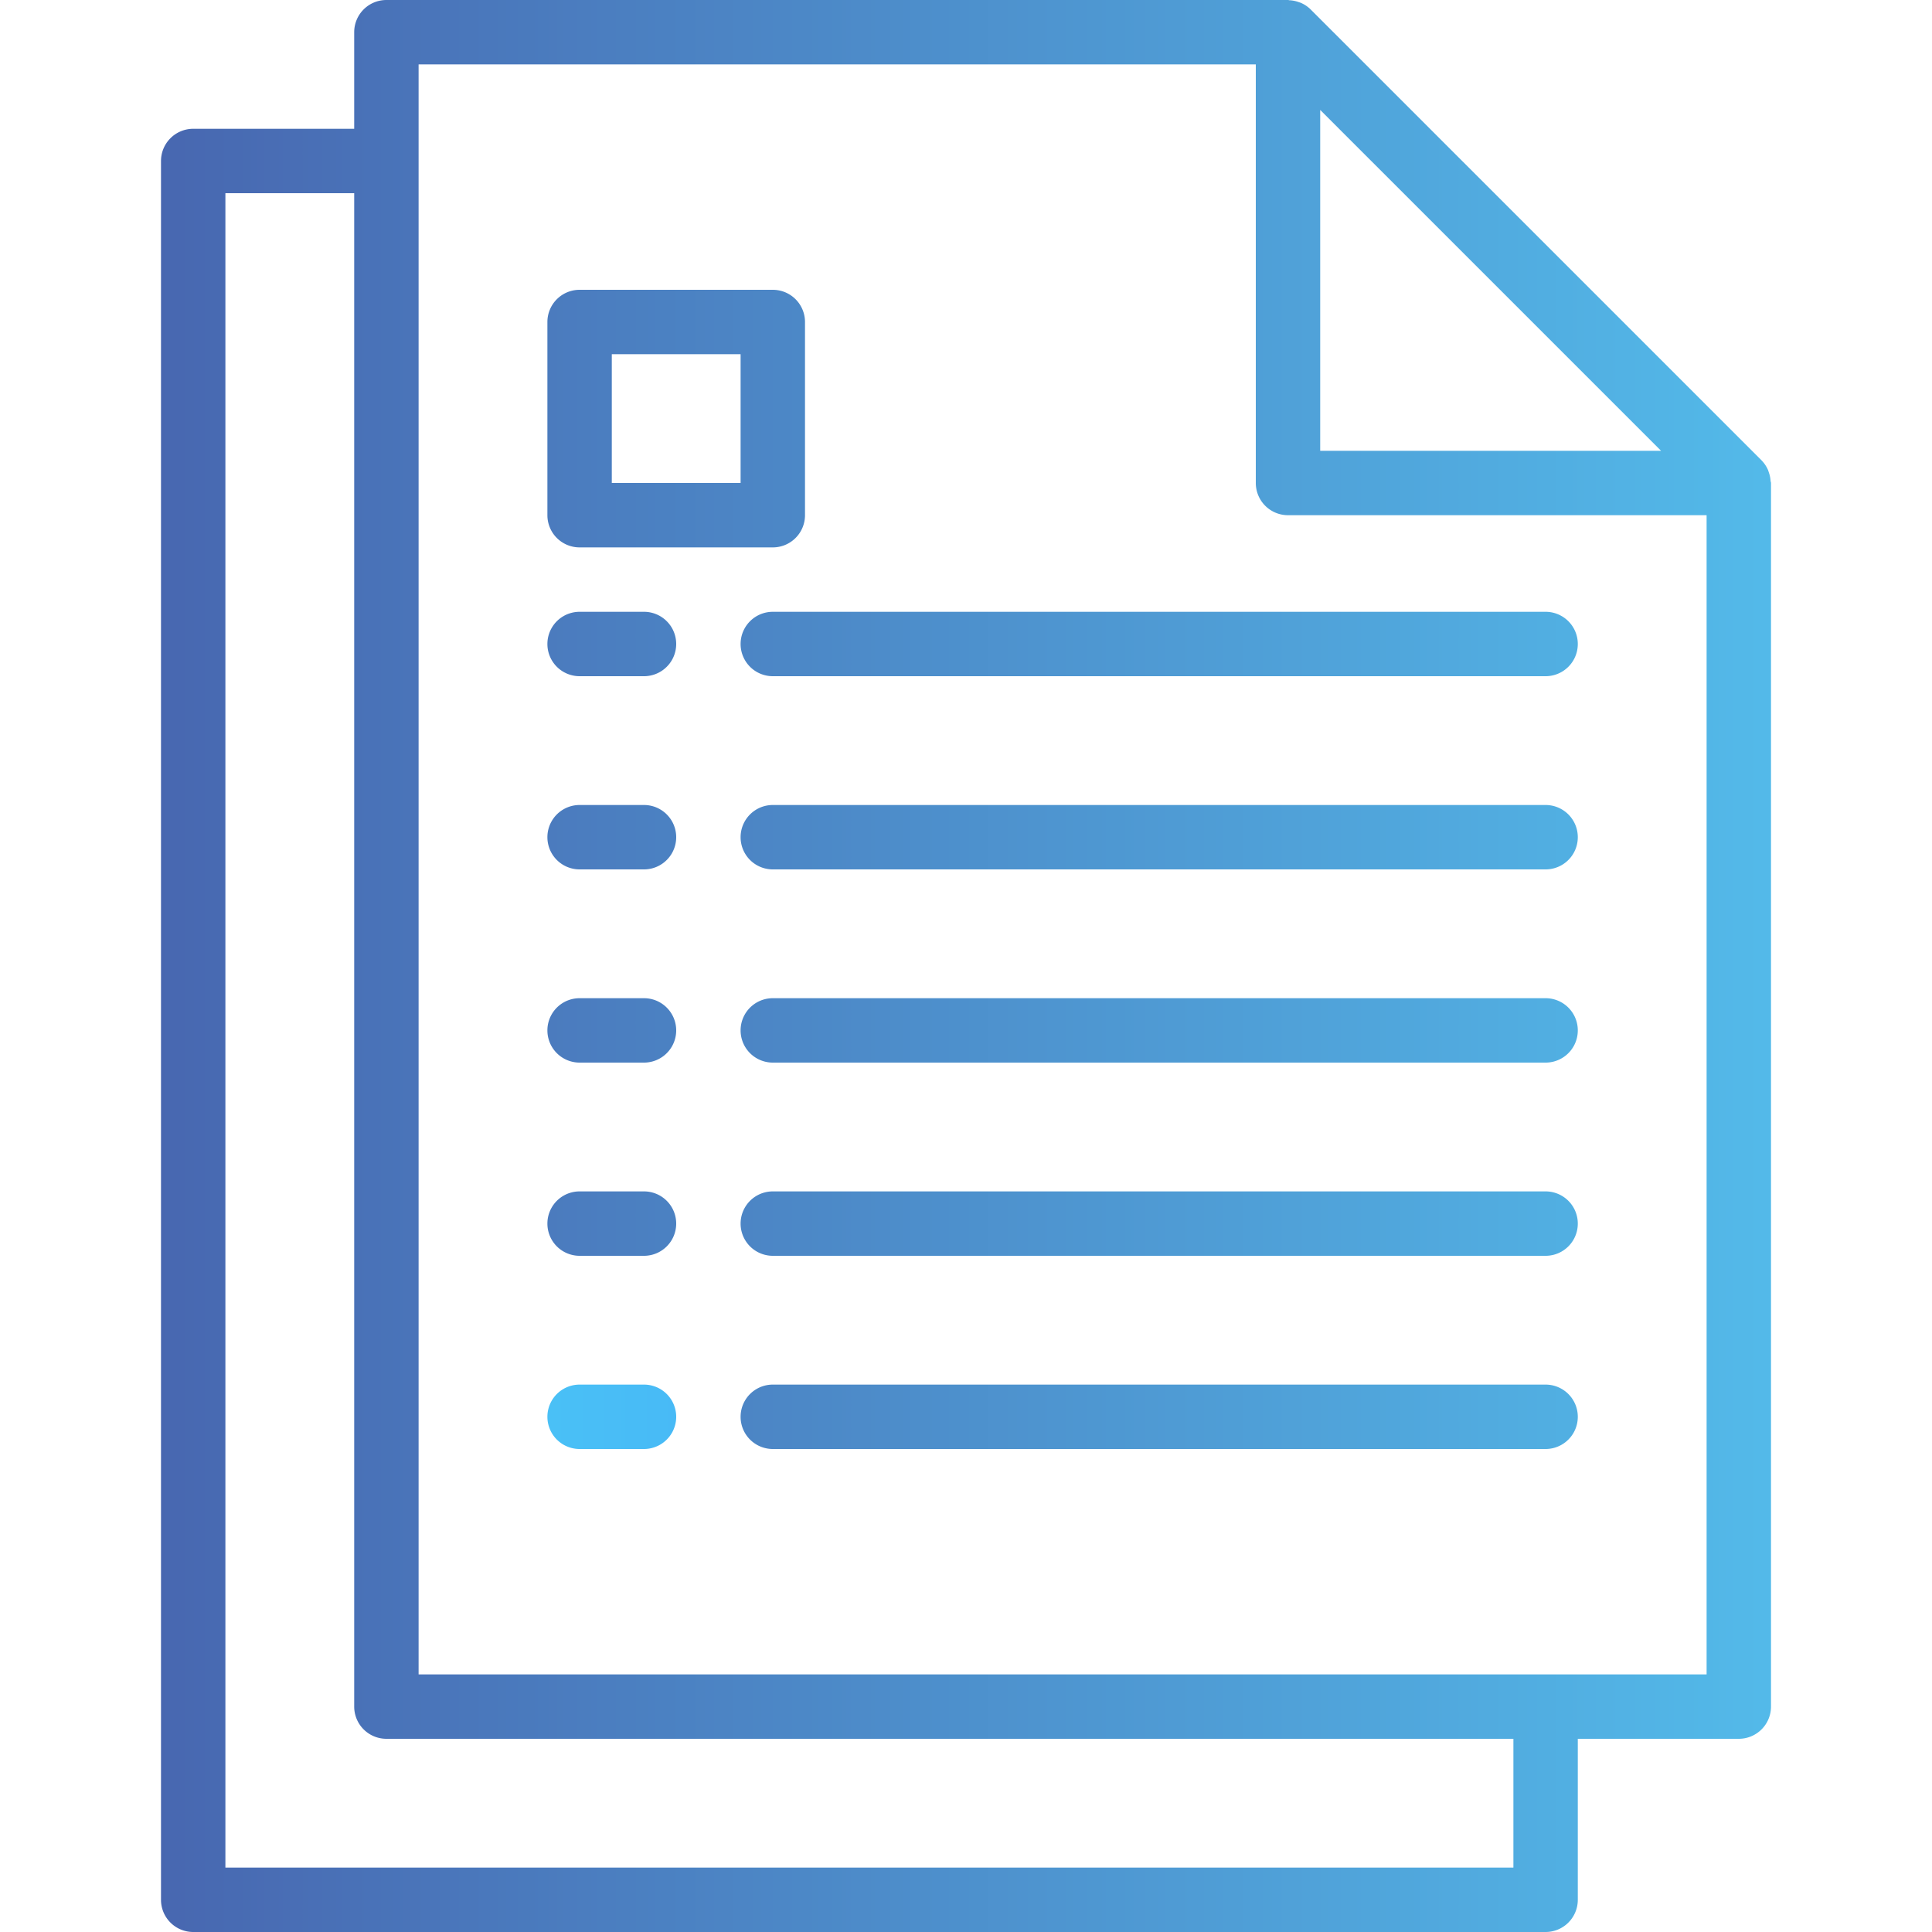
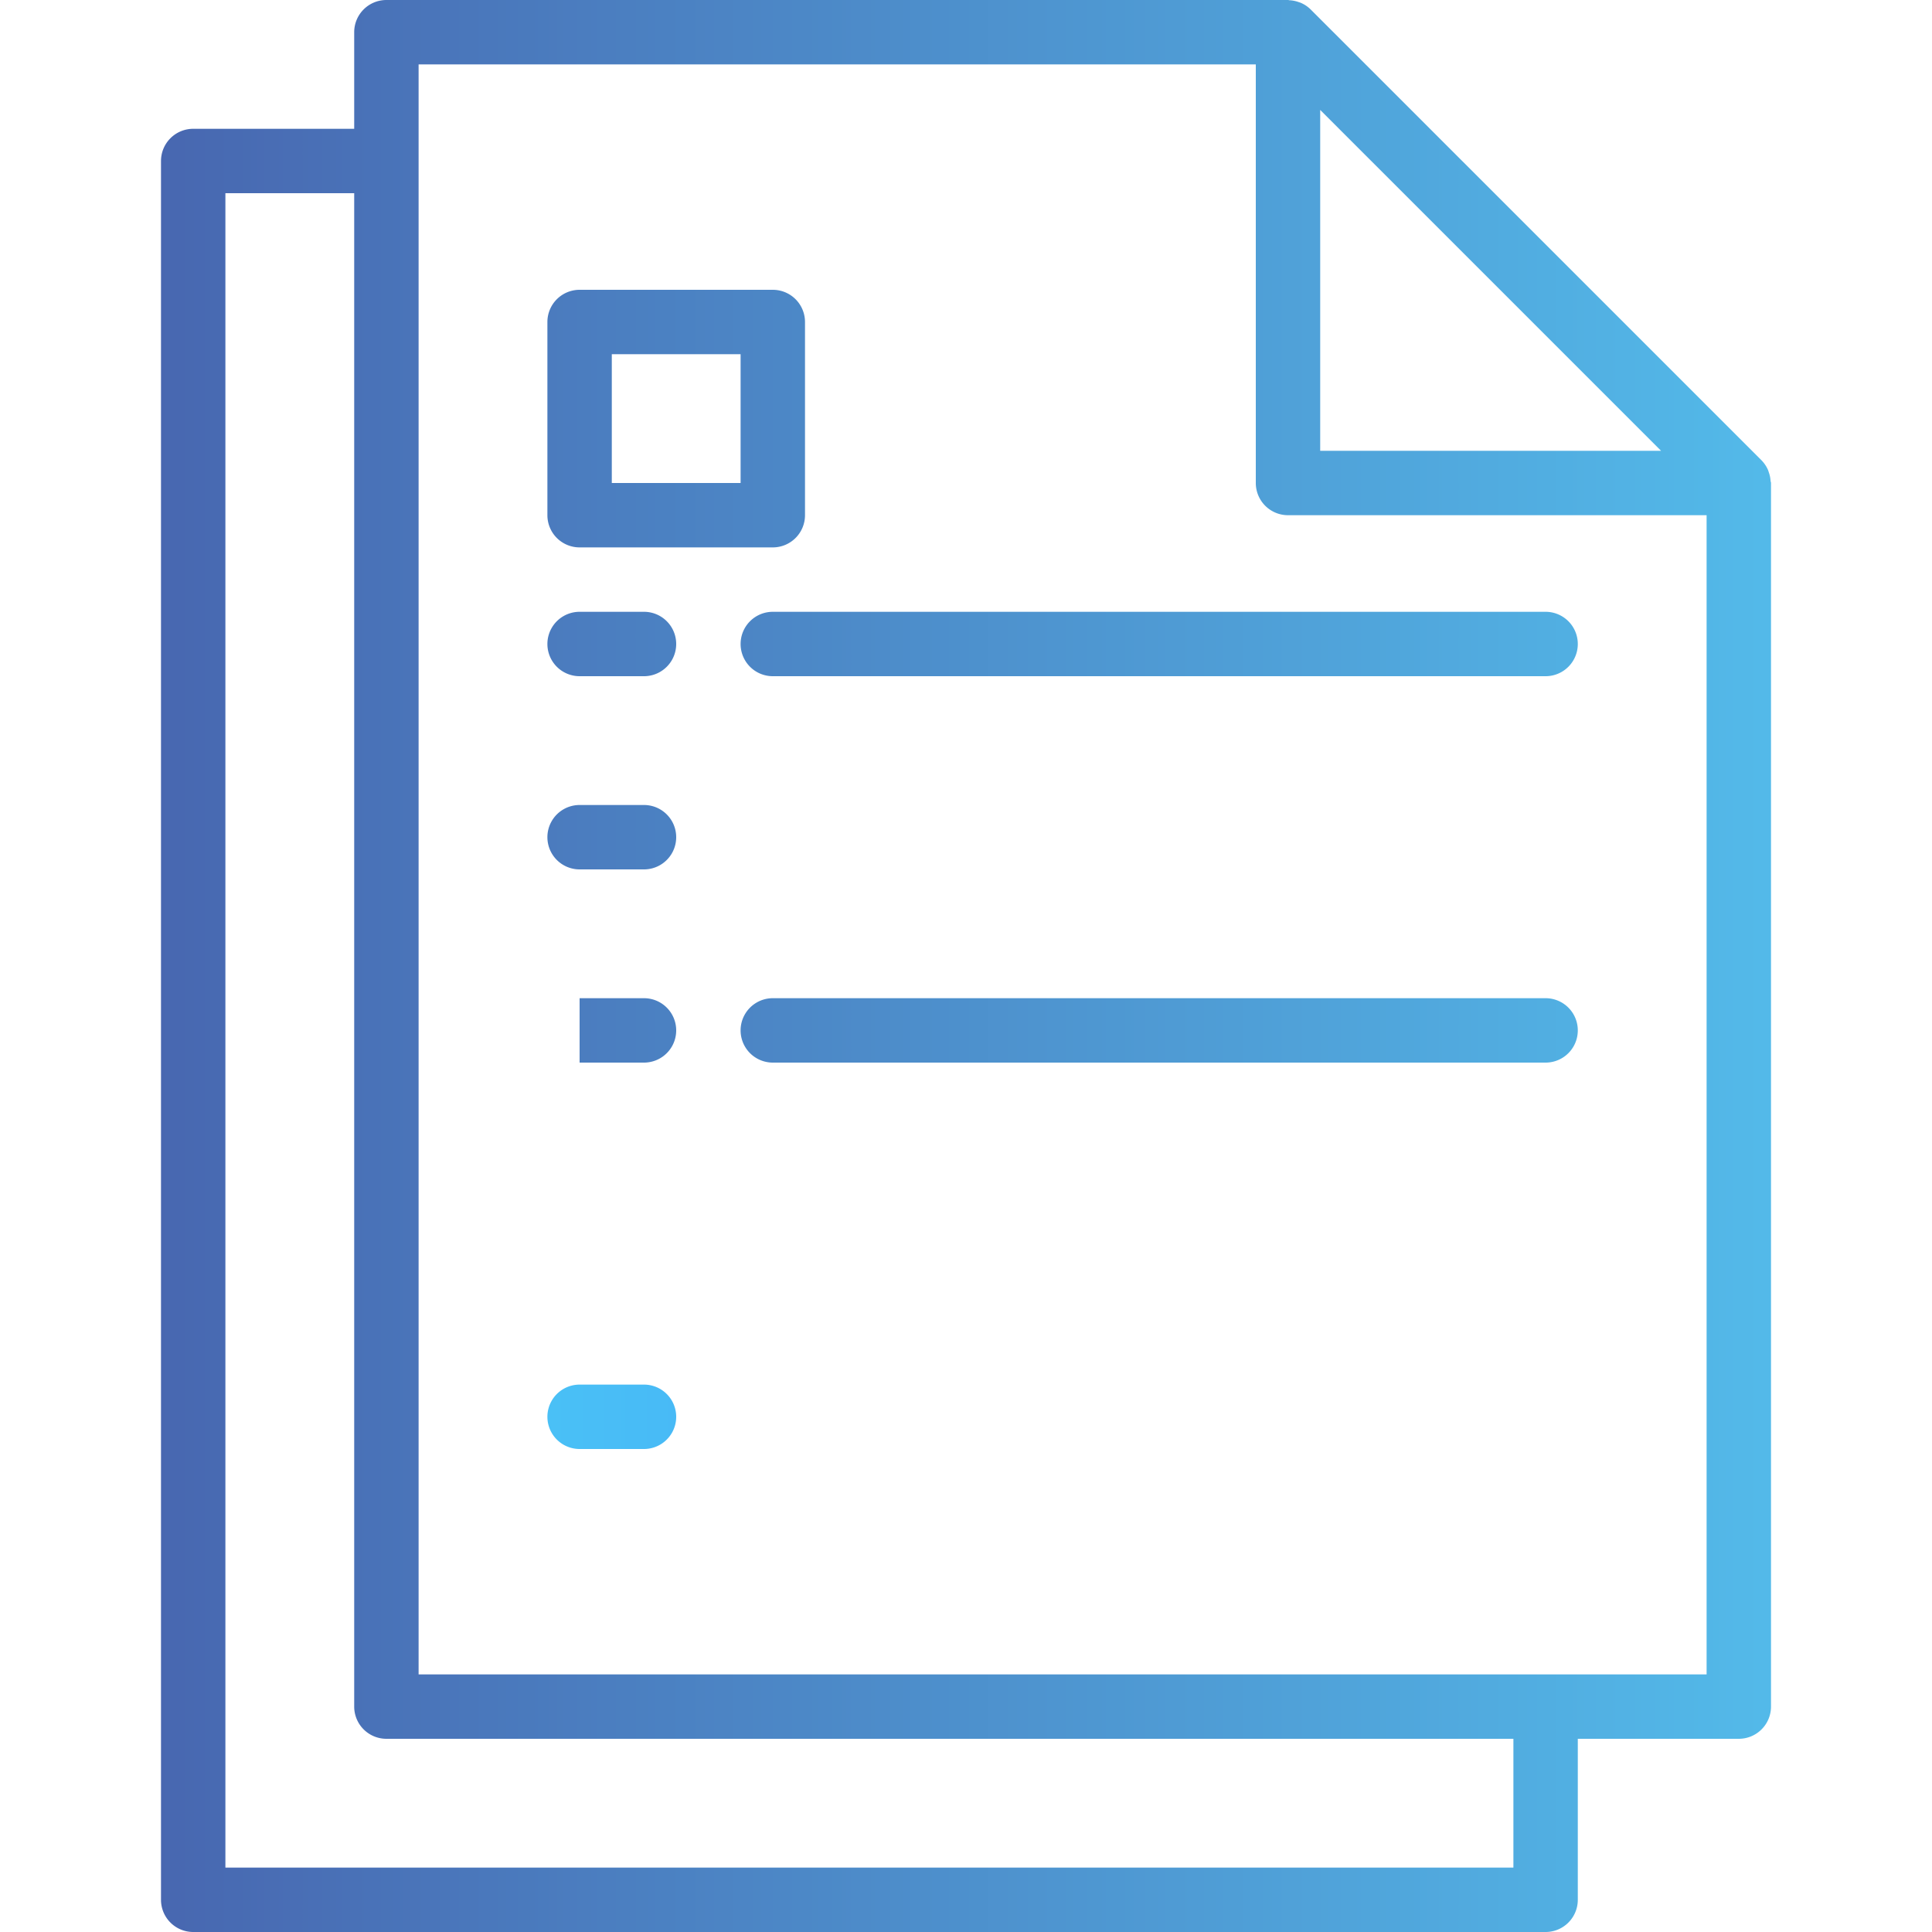
<svg xmlns="http://www.w3.org/2000/svg" version="1.1" width="512" height="512" x="0" y="0" viewBox="0 0 480 480" style="enable-background:new 0 0 512 512" xml:space="preserve" class="">
  <g>
    <linearGradient id="a" x1="-48.697" x2="10.335" y1="573.625" y2="573.625" gradientTransform="matrix(8 0 0 -8 399 4941)" gradientUnits="userSpaceOnUse">
      <stop stop-opacity="1" stop-color="#52d8f8" offset="0" />
      <stop stop-opacity="1" stop-color="#337ff1" offset="1" />
    </linearGradient>
    <path d="M144 360h16a8 8 0 0 0 0-16h-16a8 8 0 0 0 0 16z" style="fill:url(#a);" fill="" />
    <linearGradient id="b" x1="-48.697" x2="10.335" y1="573.625" y2="573.625" gradientTransform="matrix(8 0 0 -8 399 4941)" gradientUnits="userSpaceOnUse">
      <stop offset="0" style="stop-color:#4761AC" stop-color="#4761ac" />
      <stop offset="1" style="stop-color:#54C2EF" stop-color="#54c2ef" />
    </linearGradient>
-     <path d="M384 344H192a8 8 0 0 0 0 16h192a8 8 0 0 0 0-16z" style="fill:url(#b);" fill="" />
    <linearGradient id="c" x1="-48.697" x2="10.335" y1="579.625" y2="579.625" gradientTransform="matrix(8 0 0 -8 399 4941)" gradientUnits="userSpaceOnUse">
      <stop offset="0" style="stop-color:#4761AC" stop-color="#4761ac" />
      <stop offset="1" style="stop-color:#54C2EF" stop-color="#54c2ef" />
    </linearGradient>
-     <path d="M144 312h16a8 8 0 0 0 0-16h-16a8 8 0 0 0 0 16z" style="fill:url(#c);" fill="" />
    <linearGradient id="d" x1="-48.697" x2="10.335" y1="579.625" y2="579.625" gradientTransform="matrix(8 0 0 -8 399 4941)" gradientUnits="userSpaceOnUse">
      <stop offset="0" style="stop-color:#4761AC" stop-color="#4761ac" />
      <stop offset="1" style="stop-color:#54C2EF" stop-color="#54c2ef" />
    </linearGradient>
-     <path d="M384 296H192a8 8 0 0 0 0 16h192a8 8 0 0 0 0-16z" style="fill:url(#d);" fill="" />
    <linearGradient id="e" x1="-48.697" x2="10.335" y1="585.625" y2="585.625" gradientTransform="matrix(8 0 0 -8 399 4941)" gradientUnits="userSpaceOnUse">
      <stop offset="0" style="stop-color:#4761AC" stop-color="#4761ac" />
      <stop offset="1" style="stop-color:#54C2EF" stop-color="#54c2ef" />
    </linearGradient>
-     <path d="M144 264h16a8 8 0 0 0 0-16h-16a8 8 0 0 0 0 16z" style="fill:url(#e);" fill="" />
+     <path d="M144 264h16a8 8 0 0 0 0-16h-16z" style="fill:url(#e);" fill="" />
    <linearGradient id="f" x1="-48.697" x2="10.335" y1="585.625" y2="585.625" gradientTransform="matrix(8 0 0 -8 399 4941)" gradientUnits="userSpaceOnUse">
      <stop offset="0" style="stop-color:#4761AC" stop-color="#4761ac" />
      <stop offset="1" style="stop-color:#54C2EF" stop-color="#54c2ef" />
    </linearGradient>
    <path d="M384 248H192a8 8 0 0 0 0 16h192a8 8 0 0 0 0-16z" style="fill:url(#f);" fill="" />
    <linearGradient id="g" x1="-48.697" x2="10.335" y1="591.625" y2="591.625" gradientTransform="matrix(8 0 0 -8 399 4941)" gradientUnits="userSpaceOnUse">
      <stop offset="0" style="stop-color:#4761AC" stop-color="#4761ac" />
      <stop offset="1" style="stop-color:#54C2EF" stop-color="#54c2ef" />
    </linearGradient>
    <path d="M144 216h16a8 8 0 0 0 0-16h-16a8 8 0 0 0 0 16z" style="fill:url(#g);" fill="" />
    <linearGradient id="h" x1="-48.697" x2="10.335" y1="591.625" y2="591.625" gradientTransform="matrix(8 0 0 -8 399 4941)" gradientUnits="userSpaceOnUse">
      <stop offset="0" style="stop-color:#4761AC" stop-color="#4761ac" />
      <stop offset="1" style="stop-color:#54C2EF" stop-color="#54c2ef" />
    </linearGradient>
-     <path d="M384 200H192a8 8 0 0 0 0 16h192a8 8 0 0 0 0-16z" style="fill:url(#h);" fill="" />
    <linearGradient id="i" x1="-48.697" x2="10.335" y1="597.625" y2="597.625" gradientTransform="matrix(8 0 0 -8 399 4941)" gradientUnits="userSpaceOnUse">
      <stop offset="0" style="stop-color:#4761AC" stop-color="#4761ac" />
      <stop offset="1" style="stop-color:#54C2EF" stop-color="#54c2ef" />
    </linearGradient>
    <path d="M144 168h16a8 8 0 0 0 0-16h-16a8 8 0 0 0 0 16z" style="fill:url(#i);" fill="" />
    <linearGradient id="j" x1="-48.697" x2="10.335" y1="597.625" y2="597.625" gradientTransform="matrix(8 0 0 -8 399 4941)" gradientUnits="userSpaceOnUse">
      <stop offset="0" style="stop-color:#4761AC" stop-color="#4761ac" />
      <stop offset="1" style="stop-color:#54C2EF" stop-color="#54c2ef" />
    </linearGradient>
    <path d="M184 160a8 8 0 0 0 8 8h192a8 8 0 0 0 0-16H192a8 8 0 0 0-8 8z" style="fill:url(#j);" fill="" />
    <linearGradient id="k" x1="-48.697" x2="10.335" y1="587.625" y2="587.625" gradientTransform="matrix(8 0 0 -8 399 4941)" gradientUnits="userSpaceOnUse">
      <stop offset="0" style="stop-color:#4761AC" stop-color="#4761ac" />
      <stop offset="1" style="stop-color:#54C2EF" stop-color="#54c2ef" />
    </linearGradient>
    <path d="M48 480h336a8 8 0 0 0 8-8v-40h40a8 8 0 0 0 8-8V120c0-.176-.088-.328-.104-.504a7.557 7.557 0 0 0-.408-2.056c-.088-.256-.152-.504-.264-.752a7.998 7.998 0 0 0-1.6-2.344l-112-112a7.998 7.998 0 0 0-2.344-1.6c-.248-.112-.496-.176-.744-.264a7.967 7.967 0 0 0-2.072-.416C320.328.088 320.176 0 320 0H96a8 8 0 0 0-8 8v24H48a8 8 0 0 0-8 8v432a8 8 0 0 0 8 8zm364.688-368H328V27.312L412.688 112zM104 16h208v104a8 8 0 0 0 8 8h104v288H104V16zM56 48h32v376a8 8 0 0 0 8 8h280v32H56V48z" style="fill:url(#k);" fill="" />
    <linearGradient id="l" x1="-48.697" x2="10.335" y1="604.625" y2="604.625" gradientTransform="matrix(8 0 0 -8 399 4941)" gradientUnits="userSpaceOnUse">
      <stop offset="0" style="stop-color:#4761AC" stop-color="#4761ac" />
      <stop offset="1" style="stop-color:#54C2EF" stop-color="#54c2ef" />
    </linearGradient>
    <path d="M144 136h48a8 8 0 0 0 8-8V80a8 8 0 0 0-8-8h-48a8 8 0 0 0-8 8v48a8 8 0 0 0 8 8zm8-48h32v32h-32V88z" style="fill:url(#l);" fill="" />
  </g>
</svg>